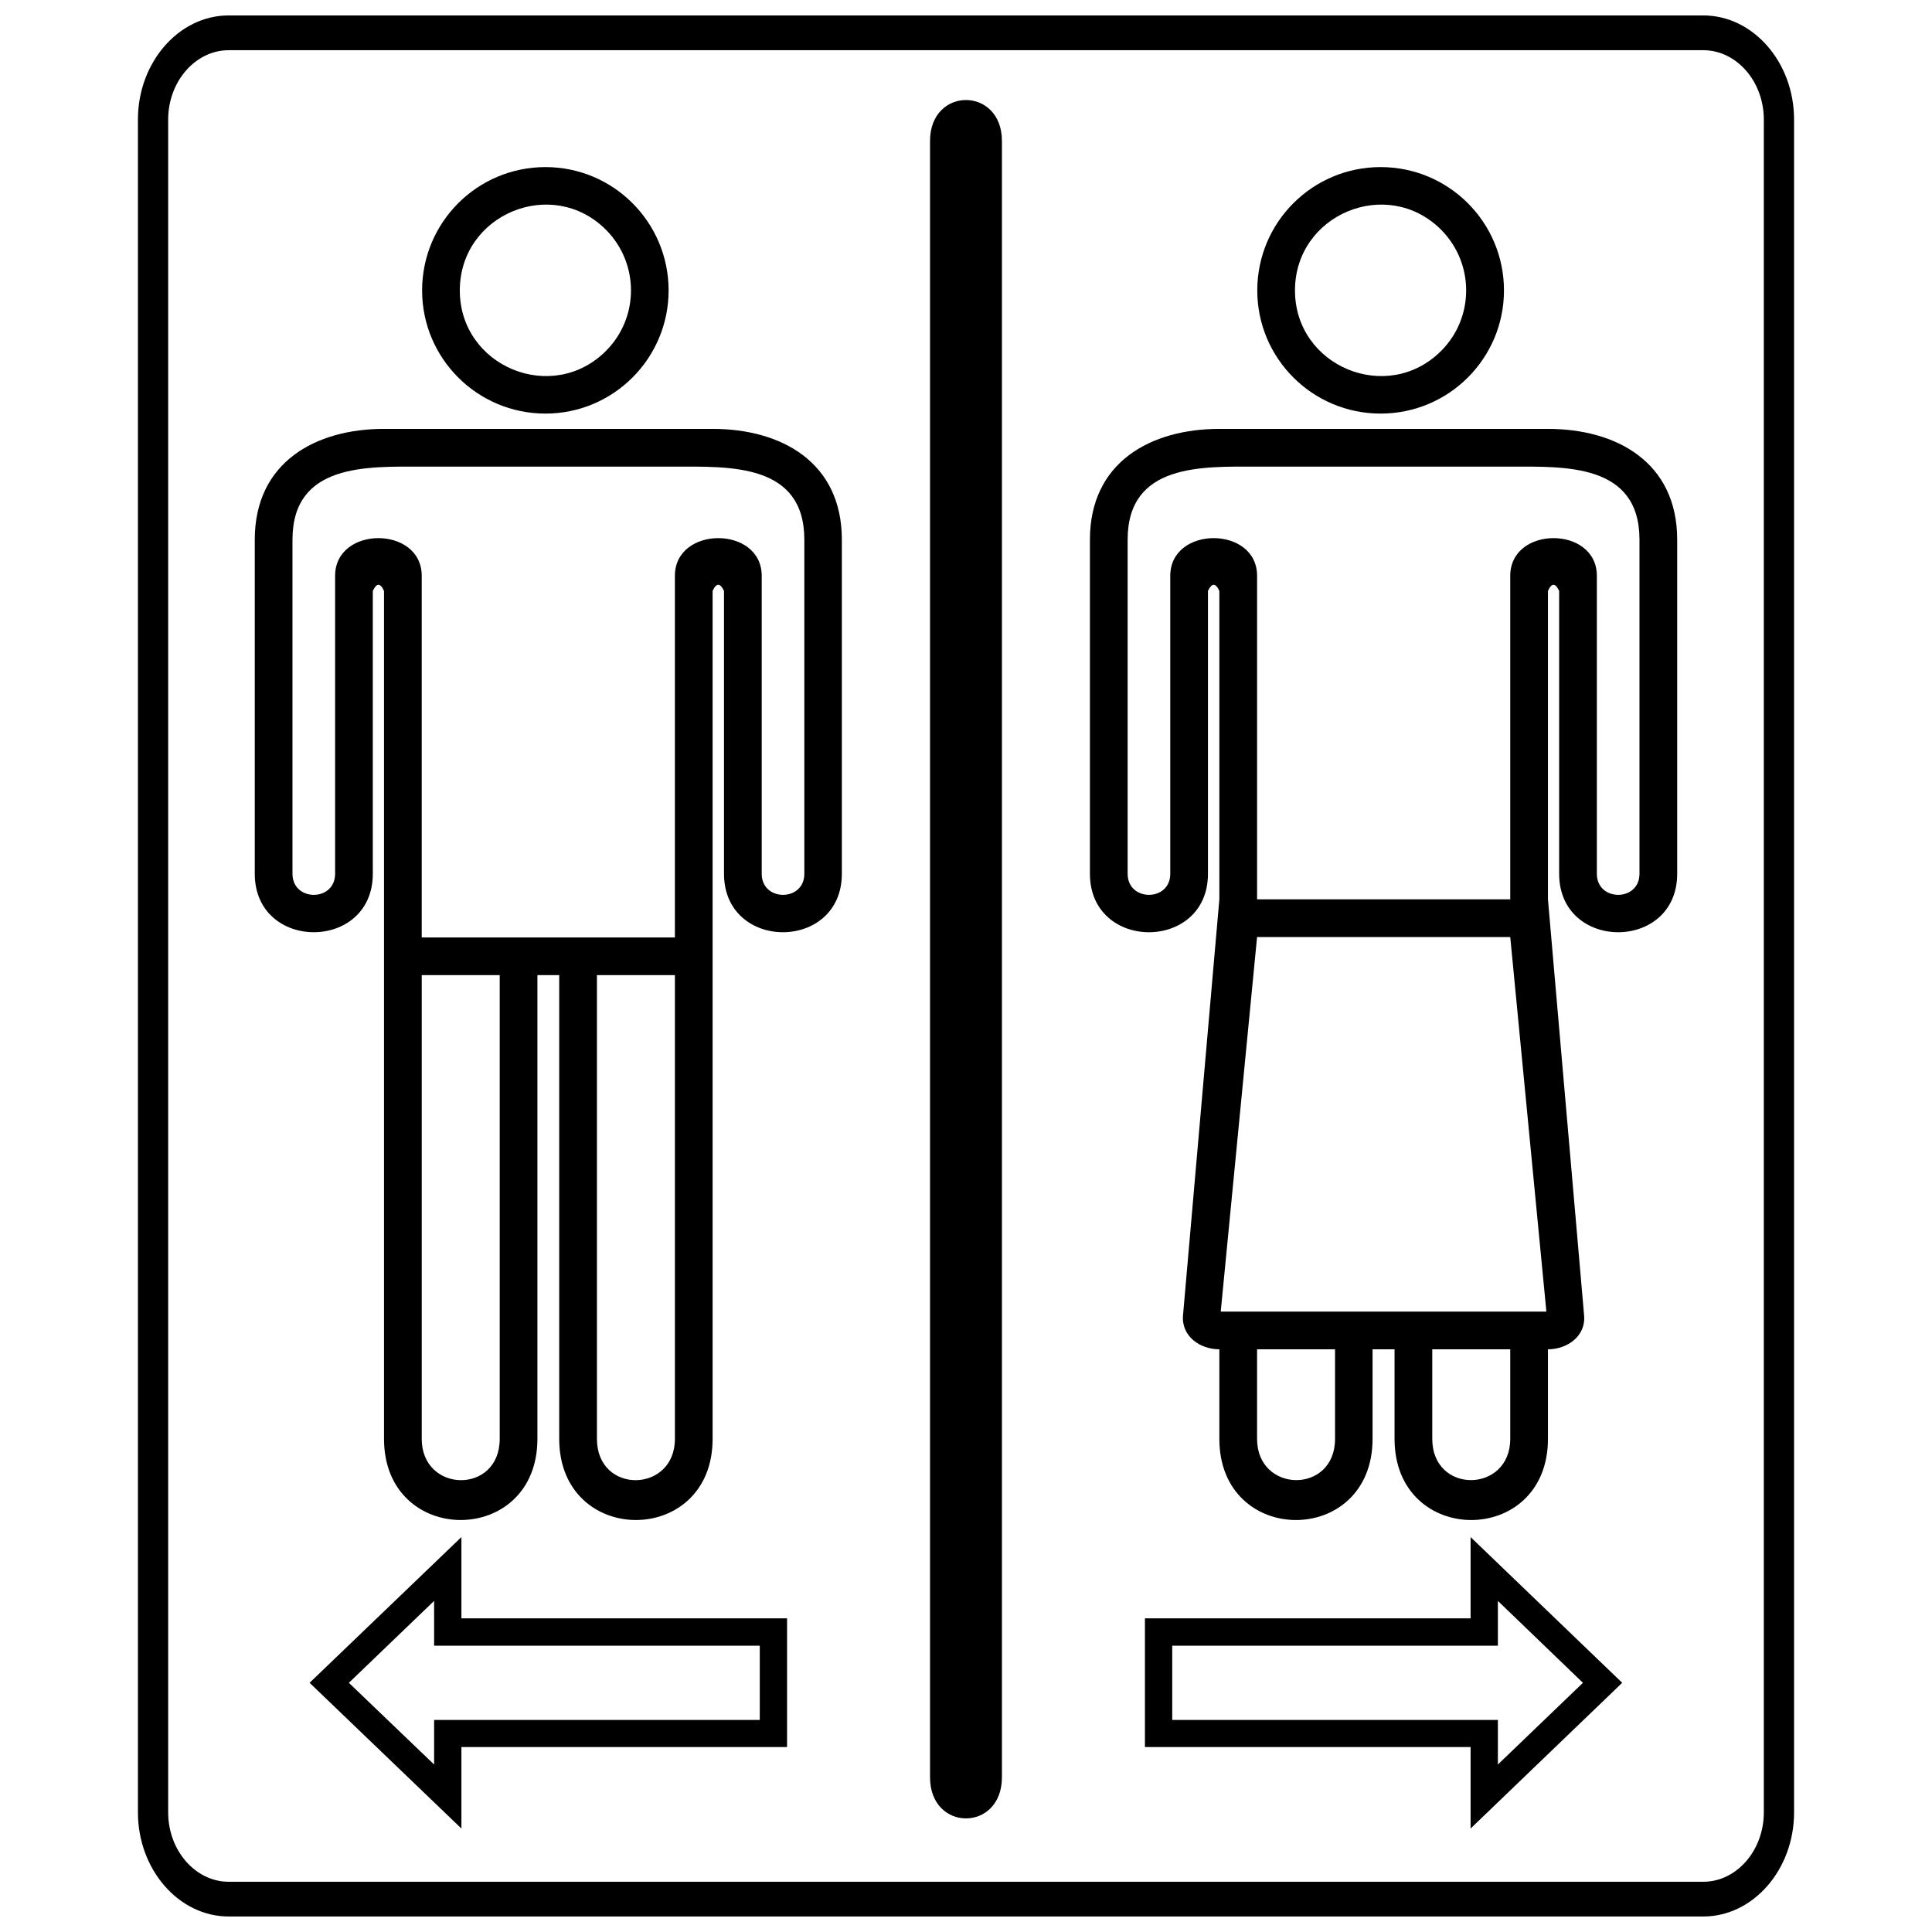
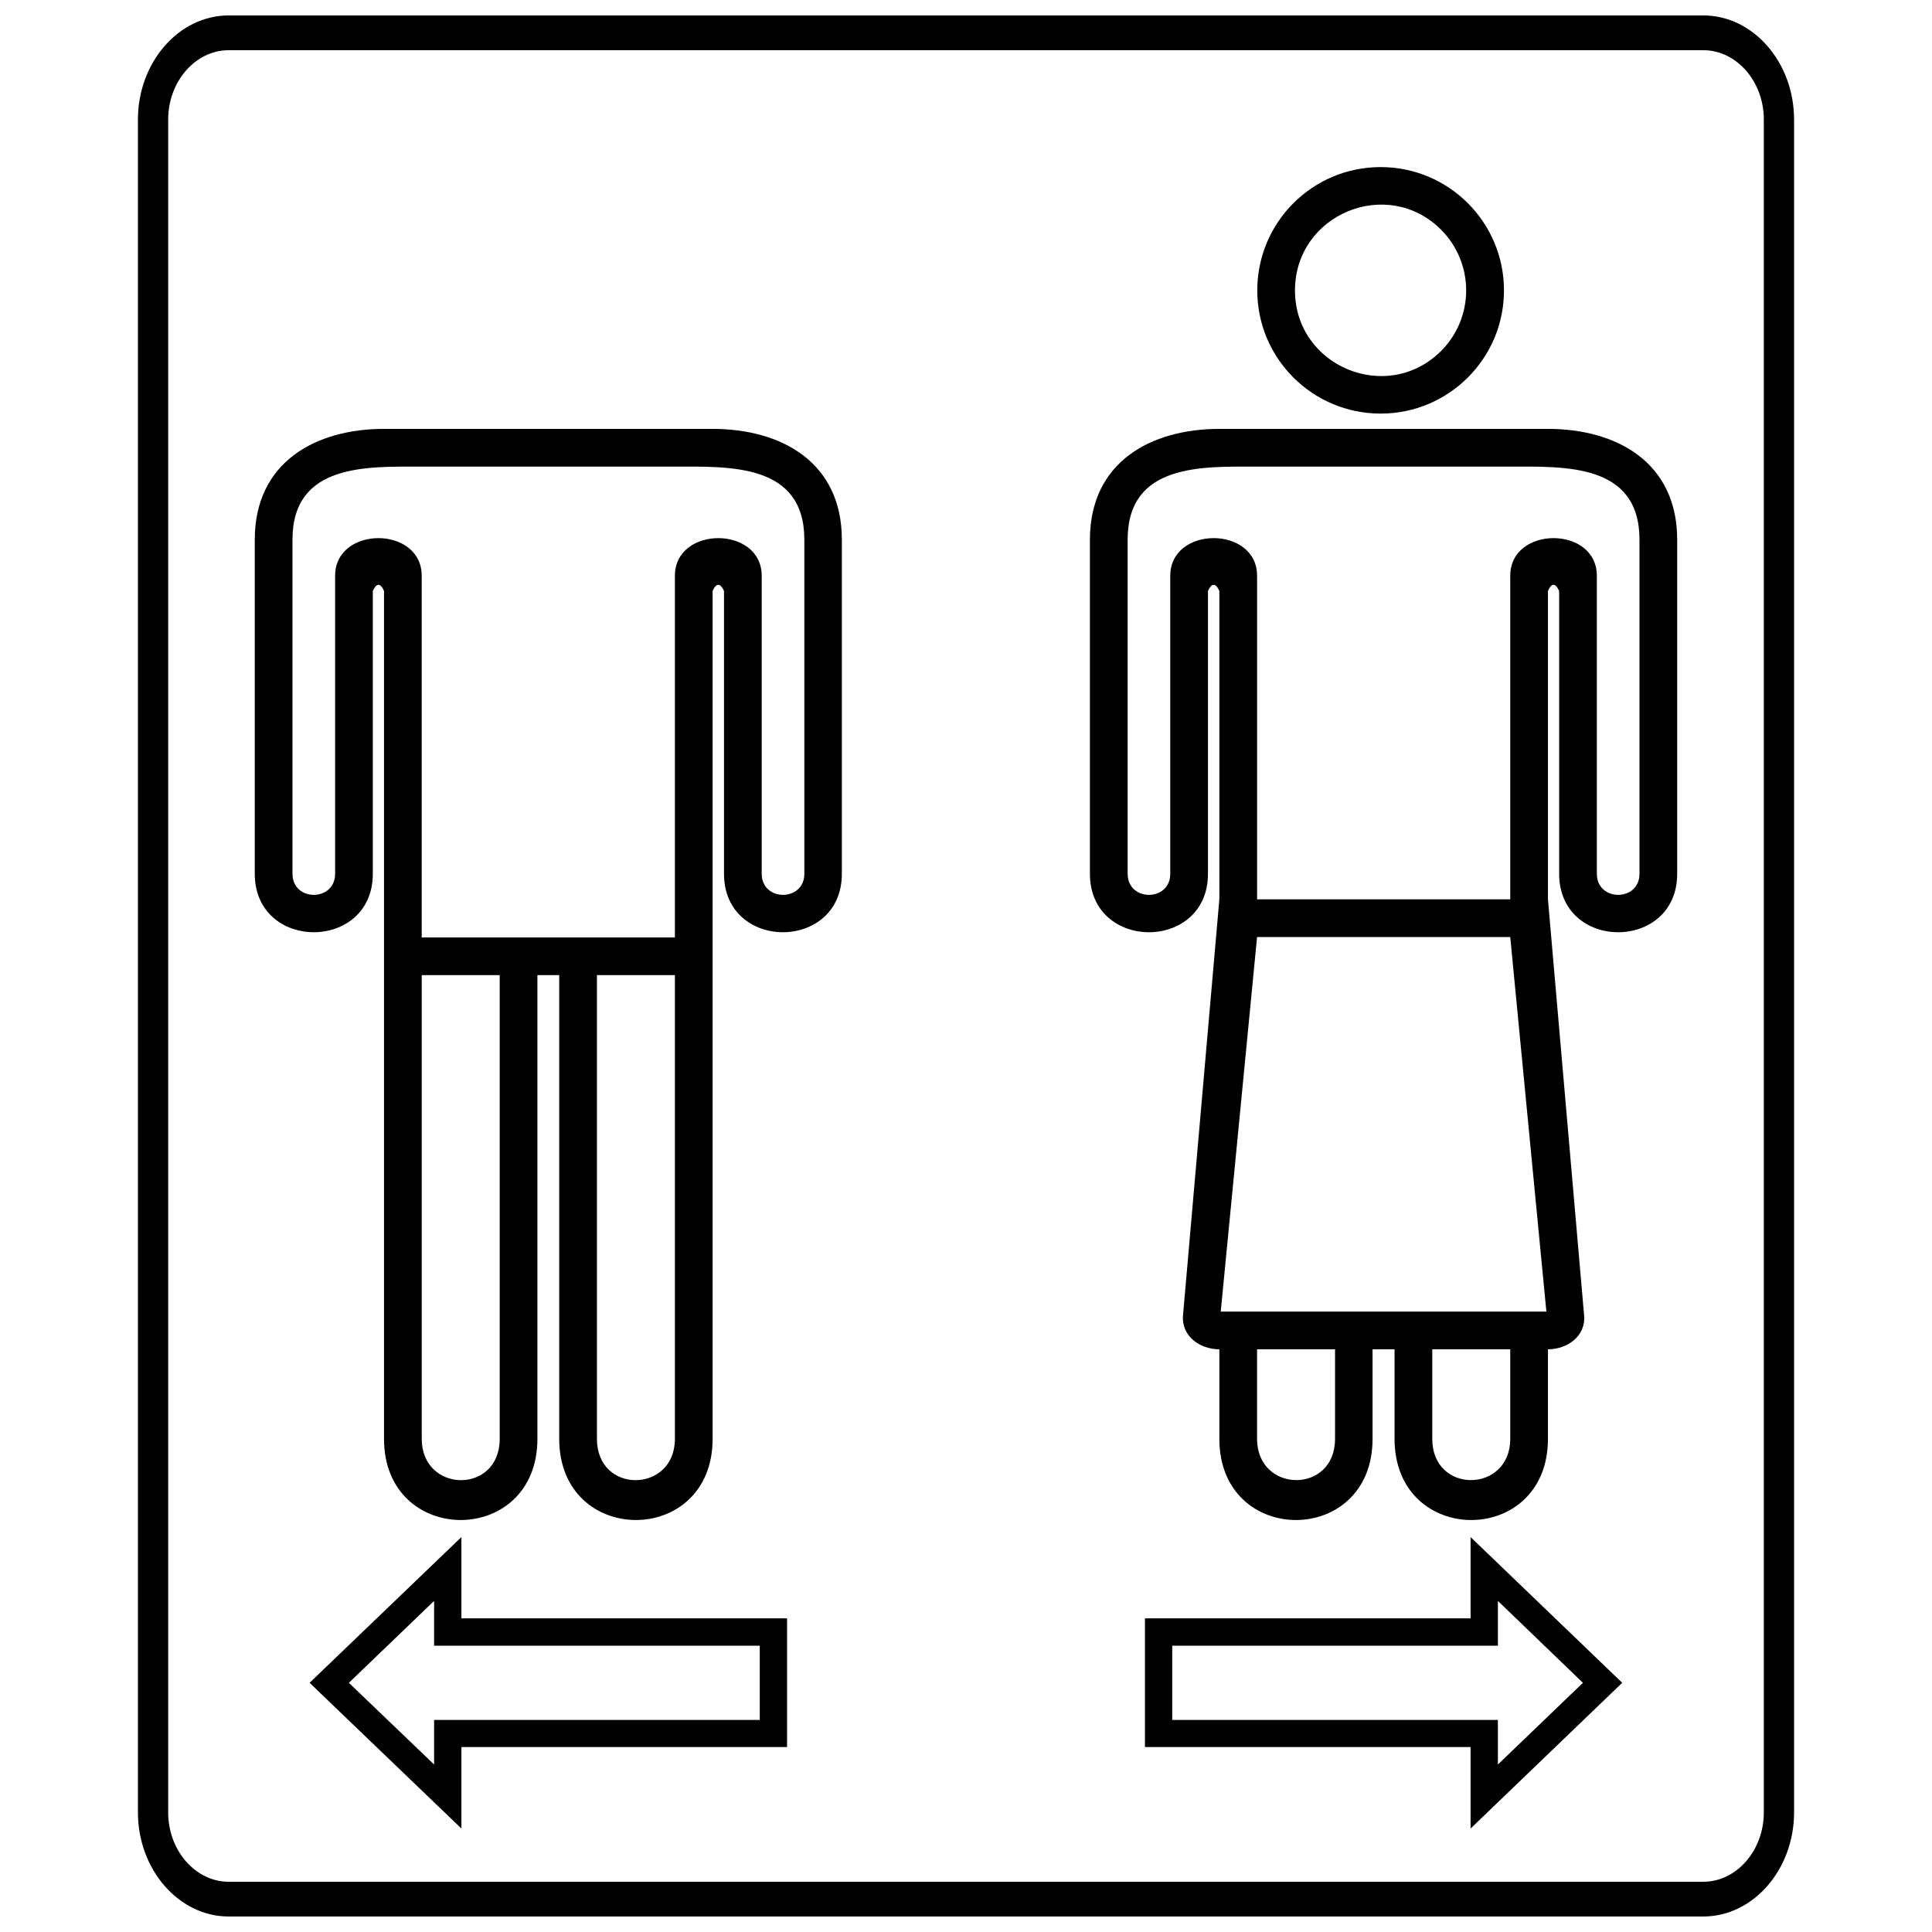
<svg xmlns="http://www.w3.org/2000/svg" width="800px" height="800px" version="1.1" viewBox="144 144 512 512">
  <defs>
    <clipPath id="a">
      <path d="m180 148.09h440v503.81h-440z" />
    </clipPath>
  </defs>
-   <path d="m288.55 188.28c18.012 0 32.637 14.625 32.637 32.688 0 18.012-14.625 32.637-32.637 32.637-18.062 0-32.688-14.625-32.688-32.637 0-18.062 14.625-32.688 32.688-32.688zm16.031 16.605c-14.262-14.262-38.727-4.113-38.727 16.086 0 20.145 24.465 30.293 38.727 16.031 8.848-8.848 8.848-23.215 0-32.117z" fill-rule="evenodd" />
  <path d="m255.76 267.66c-14.367 0-34.25-0.938-34.25 19.363v88.539c0 7.445 11.297 7.445 11.297 0v-78.961c0-13.324 22.953-13.324 22.953 0v95.828h67.094v-95.828c0-13.324 23.008-13.324 23.008 0v78.961c0 7.445 11.297 7.445 11.297 0v-88.539c0-20.301-19.883-19.363-34.301-19.363zm30.66 134.76v122.89c0 28.68-40.652 28.68-40.652 0v-224.71c-0.988-2.188-1.977-2.133-2.969 0v74.953c0 20.664-31.281 20.664-31.281 0v-88.539c0-20.559 16.137-29.355 34.25-29.355h87.082c18.168 0 34.25 8.797 34.25 29.355v88.539c0 20.664-31.23 20.664-31.23 0v-74.953c-0.988-2.133-2.031-2.188-3.019 0v224.71c0 28.68-40.652 28.68-40.652 0v-122.89zm36.438 0h-20.664v122.89c0 14.781 20.664 14.418 20.664 0zm-67.094 0h20.664v122.89c0 14.781-20.664 14.418-20.664 0z" fill-rule="evenodd" />
  <path d="m509.88 188.28c18.062 0 32.688 14.625 32.688 32.688 0 18.012-14.625 32.637-32.688 32.637s-32.688-14.625-32.688-32.637c0-18.062 14.625-32.688 32.688-32.688zm16.031 16.605c-14.262-14.262-38.727-4.113-38.727 16.086 0 20.145 24.465 30.293 38.727 16.031 8.848-8.848 8.848-23.215 0-32.117z" fill-rule="evenodd" />
  <path d="m544.23 382.33v-85.73c0-13.324 22.953-13.324 22.953 0v78.961c0 7.445 11.297 7.445 11.297 0v-88.539c0-20.301-19.883-19.363-34.25-19.363h-67.094c-14.418 0-34.301-0.938-34.301 19.363v88.539c0 7.445 11.297 7.445 11.297 0v-78.961c0-13.324 23.008-13.324 23.008 0v85.73h67.094zm9.992 119.25v23.734c0 28.68-40.652 28.68-40.652 0v-23.734h-5.828v23.734c0 28.68-40.602 28.68-40.602 0v-23.734c-5.102 0-10.098-3.434-9.629-9.004l9.629-110.25v-81.723c-0.988-2.188-2.031-2.133-3.019 0v74.953c0 20.664-31.281 20.664-31.281 0v-88.539c0-20.559 16.137-29.355 34.301-29.355h87.082c18.113 0 34.25 8.797 34.25 29.355v88.539c0 20.664-31.281 20.664-31.281 0v-74.953c-0.988-2.133-1.977-2.188-2.969 0v81.723l9.578 110.25c0.52 5.516-4.477 9.004-9.578 9.004zm-9.992 0h-20.664v23.734c0 14.73 20.664 14.418 20.664 0zm-46.43 0h-20.664v23.734c0 14.418 20.664 14.73 20.664 0zm-30.293-9.992h86.301l-9.578-99.262h-67.094z" fill-rule="evenodd" />
-   <path d="m409.52 181.36v433.64c0 14.523-19.051 14.523-19.051 0v-433.64c0-14.469 19.051-14.469 19.051 0z" fill-rule="evenodd" />
  <g clip-path="url(#a)">
    <path d="m204.6 148.09h390.8c13.223 0 24.047 12.441 24.047 27.586v448.63c0 15.148-10.828 27.586-24.047 27.586h-390.8c-13.223 0-24.047-12.441-24.047-27.586v-448.63c0-15.148 10.828-27.586 24.047-27.586zm390.8 9.215h-390.8c-8.797 0-16.031 8.277-16.031 18.375v448.63c0 10.098 7.234 18.375 16.031 18.375h390.8c8.797 0 16.031-8.277 16.031-18.375v-448.63c0-10.098-7.234-18.375-16.031-18.375z" fill-rule="evenodd" />
  </g>
  <path d="m533.72 572.89v-21.551l40.184 38.621-40.184 38.621v-21.602h-86.301v-34.094h86.301zm-79.066 7.234v19.676h86.301v11.816l22.539-21.652-22.539-21.707v11.867z" />
  <path d="m266.28 572.89v-21.551l-40.234 38.621 40.234 38.621v-21.602h86.301v-34.094h-86.301zm79.066 7.234v19.676h-86.301v11.816l-22.59-21.652 22.59-21.707v11.867z" />
</svg>